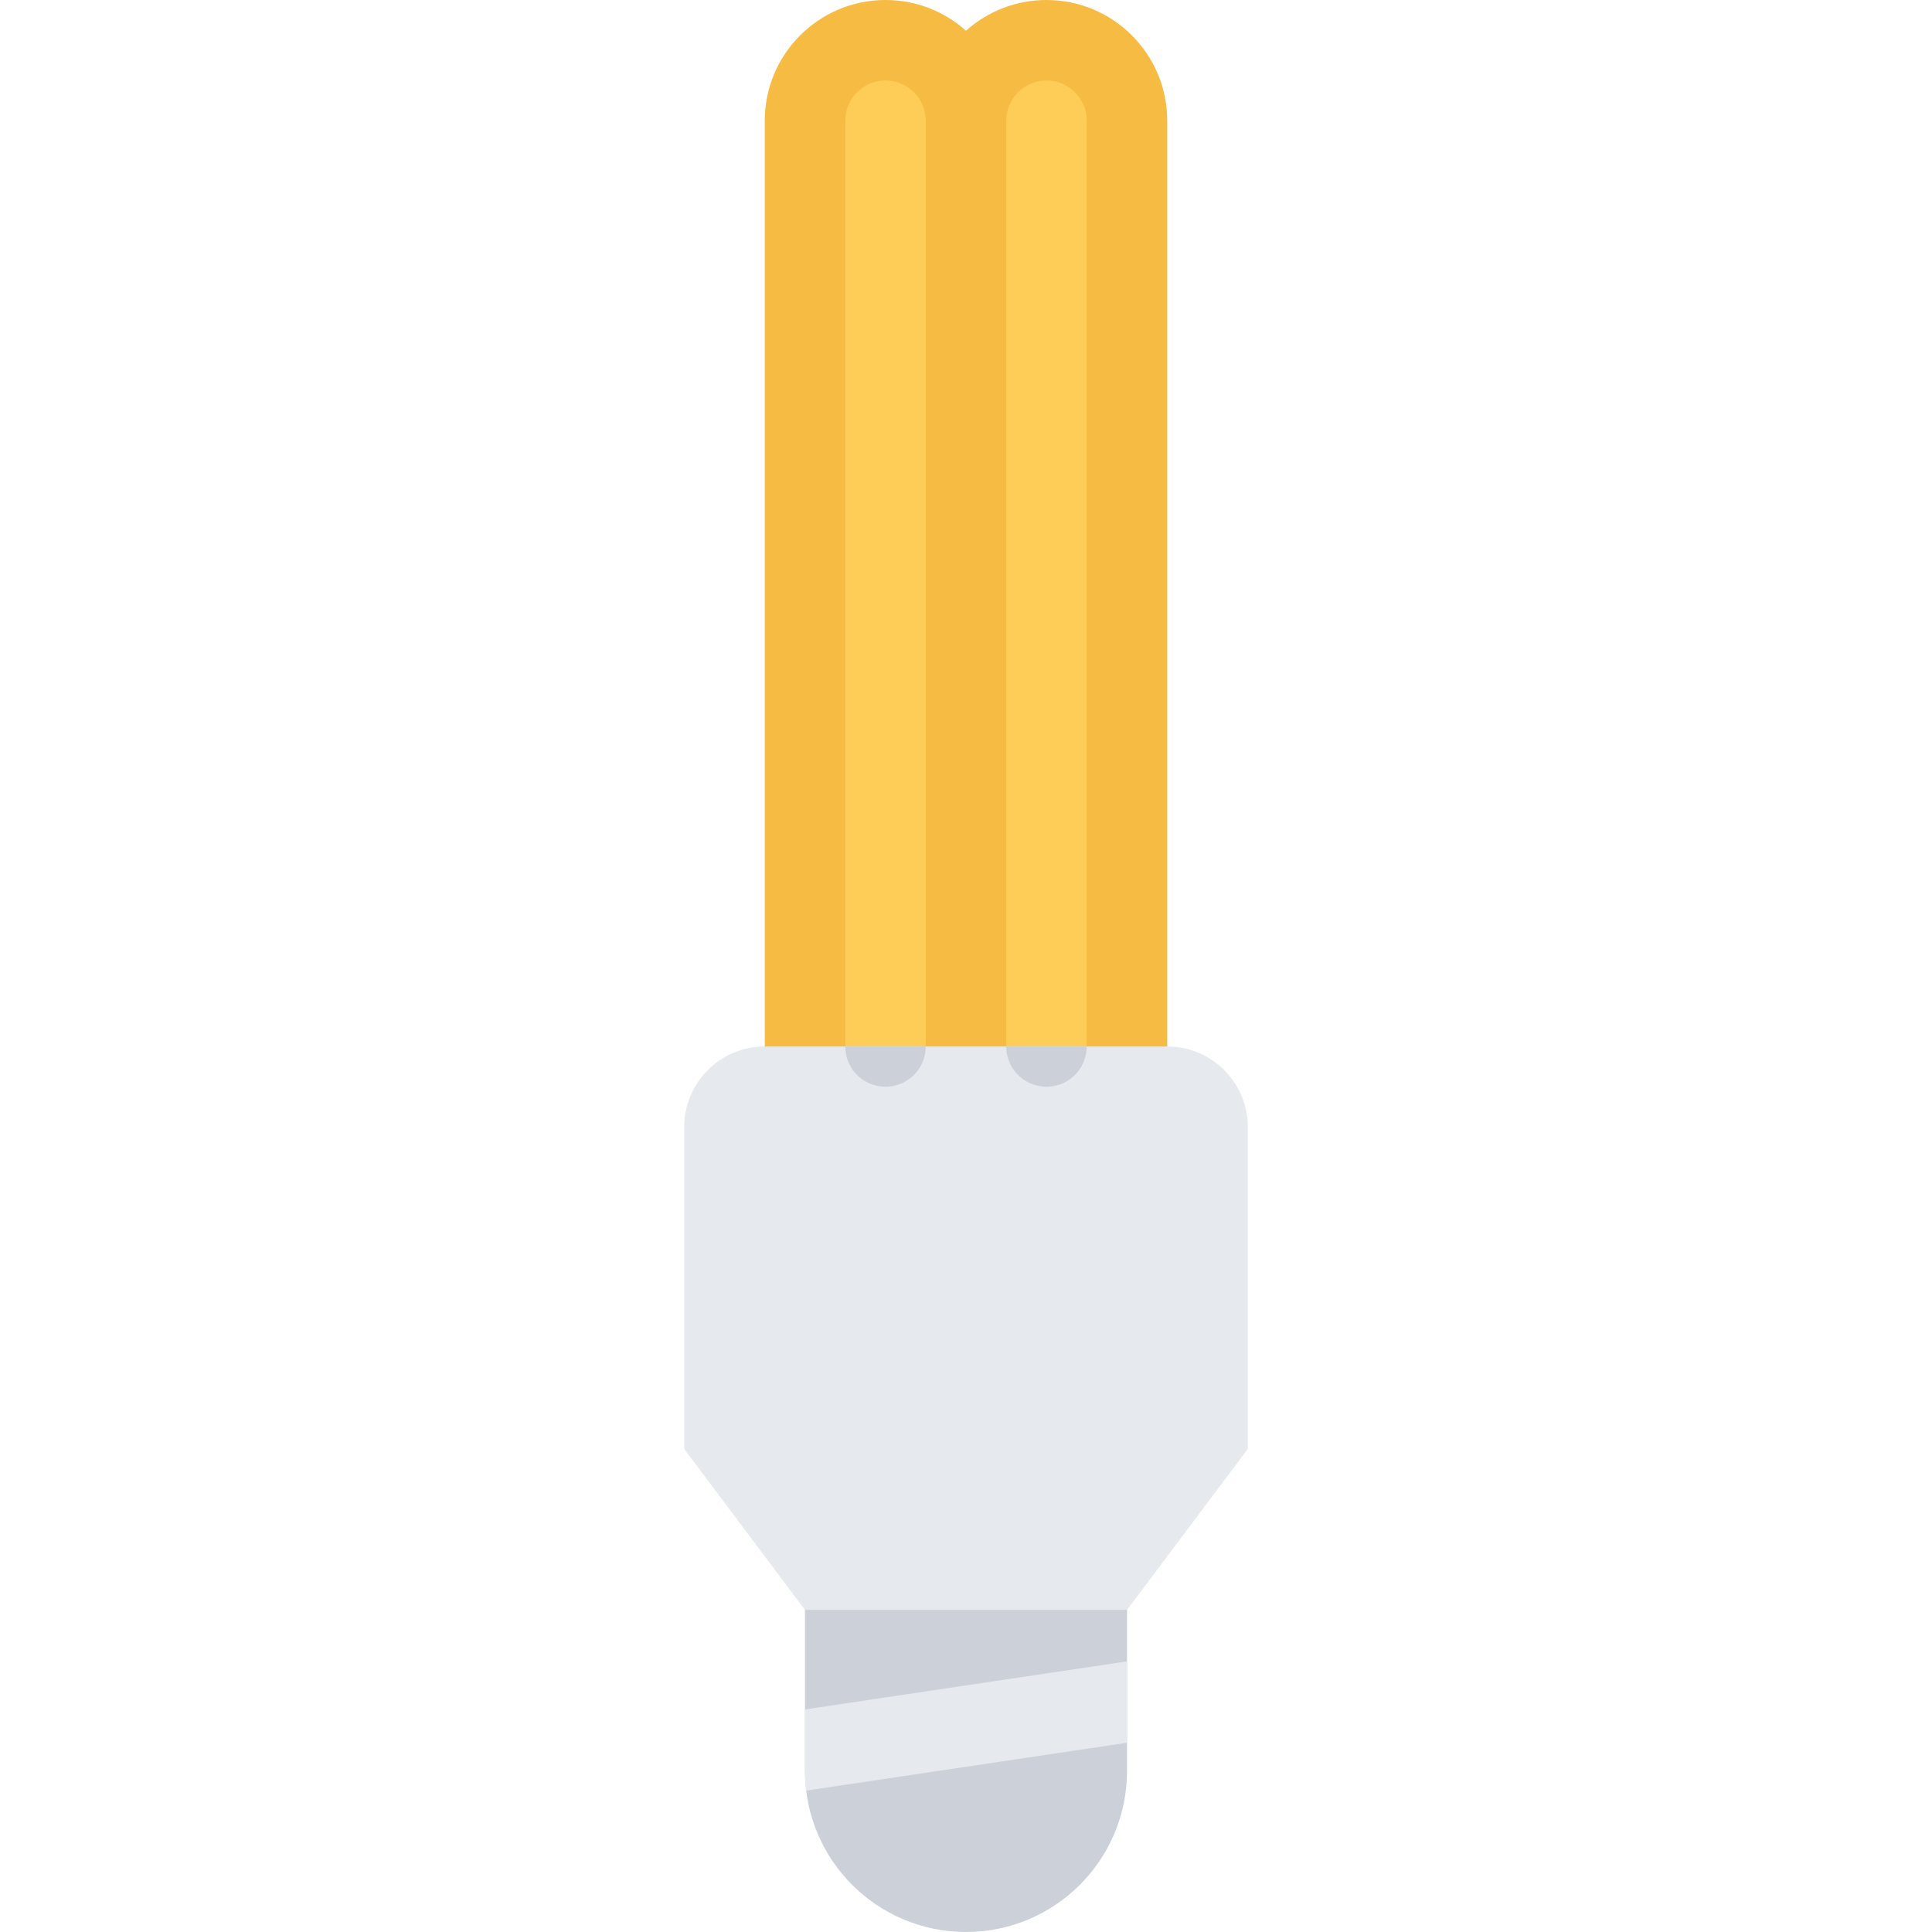
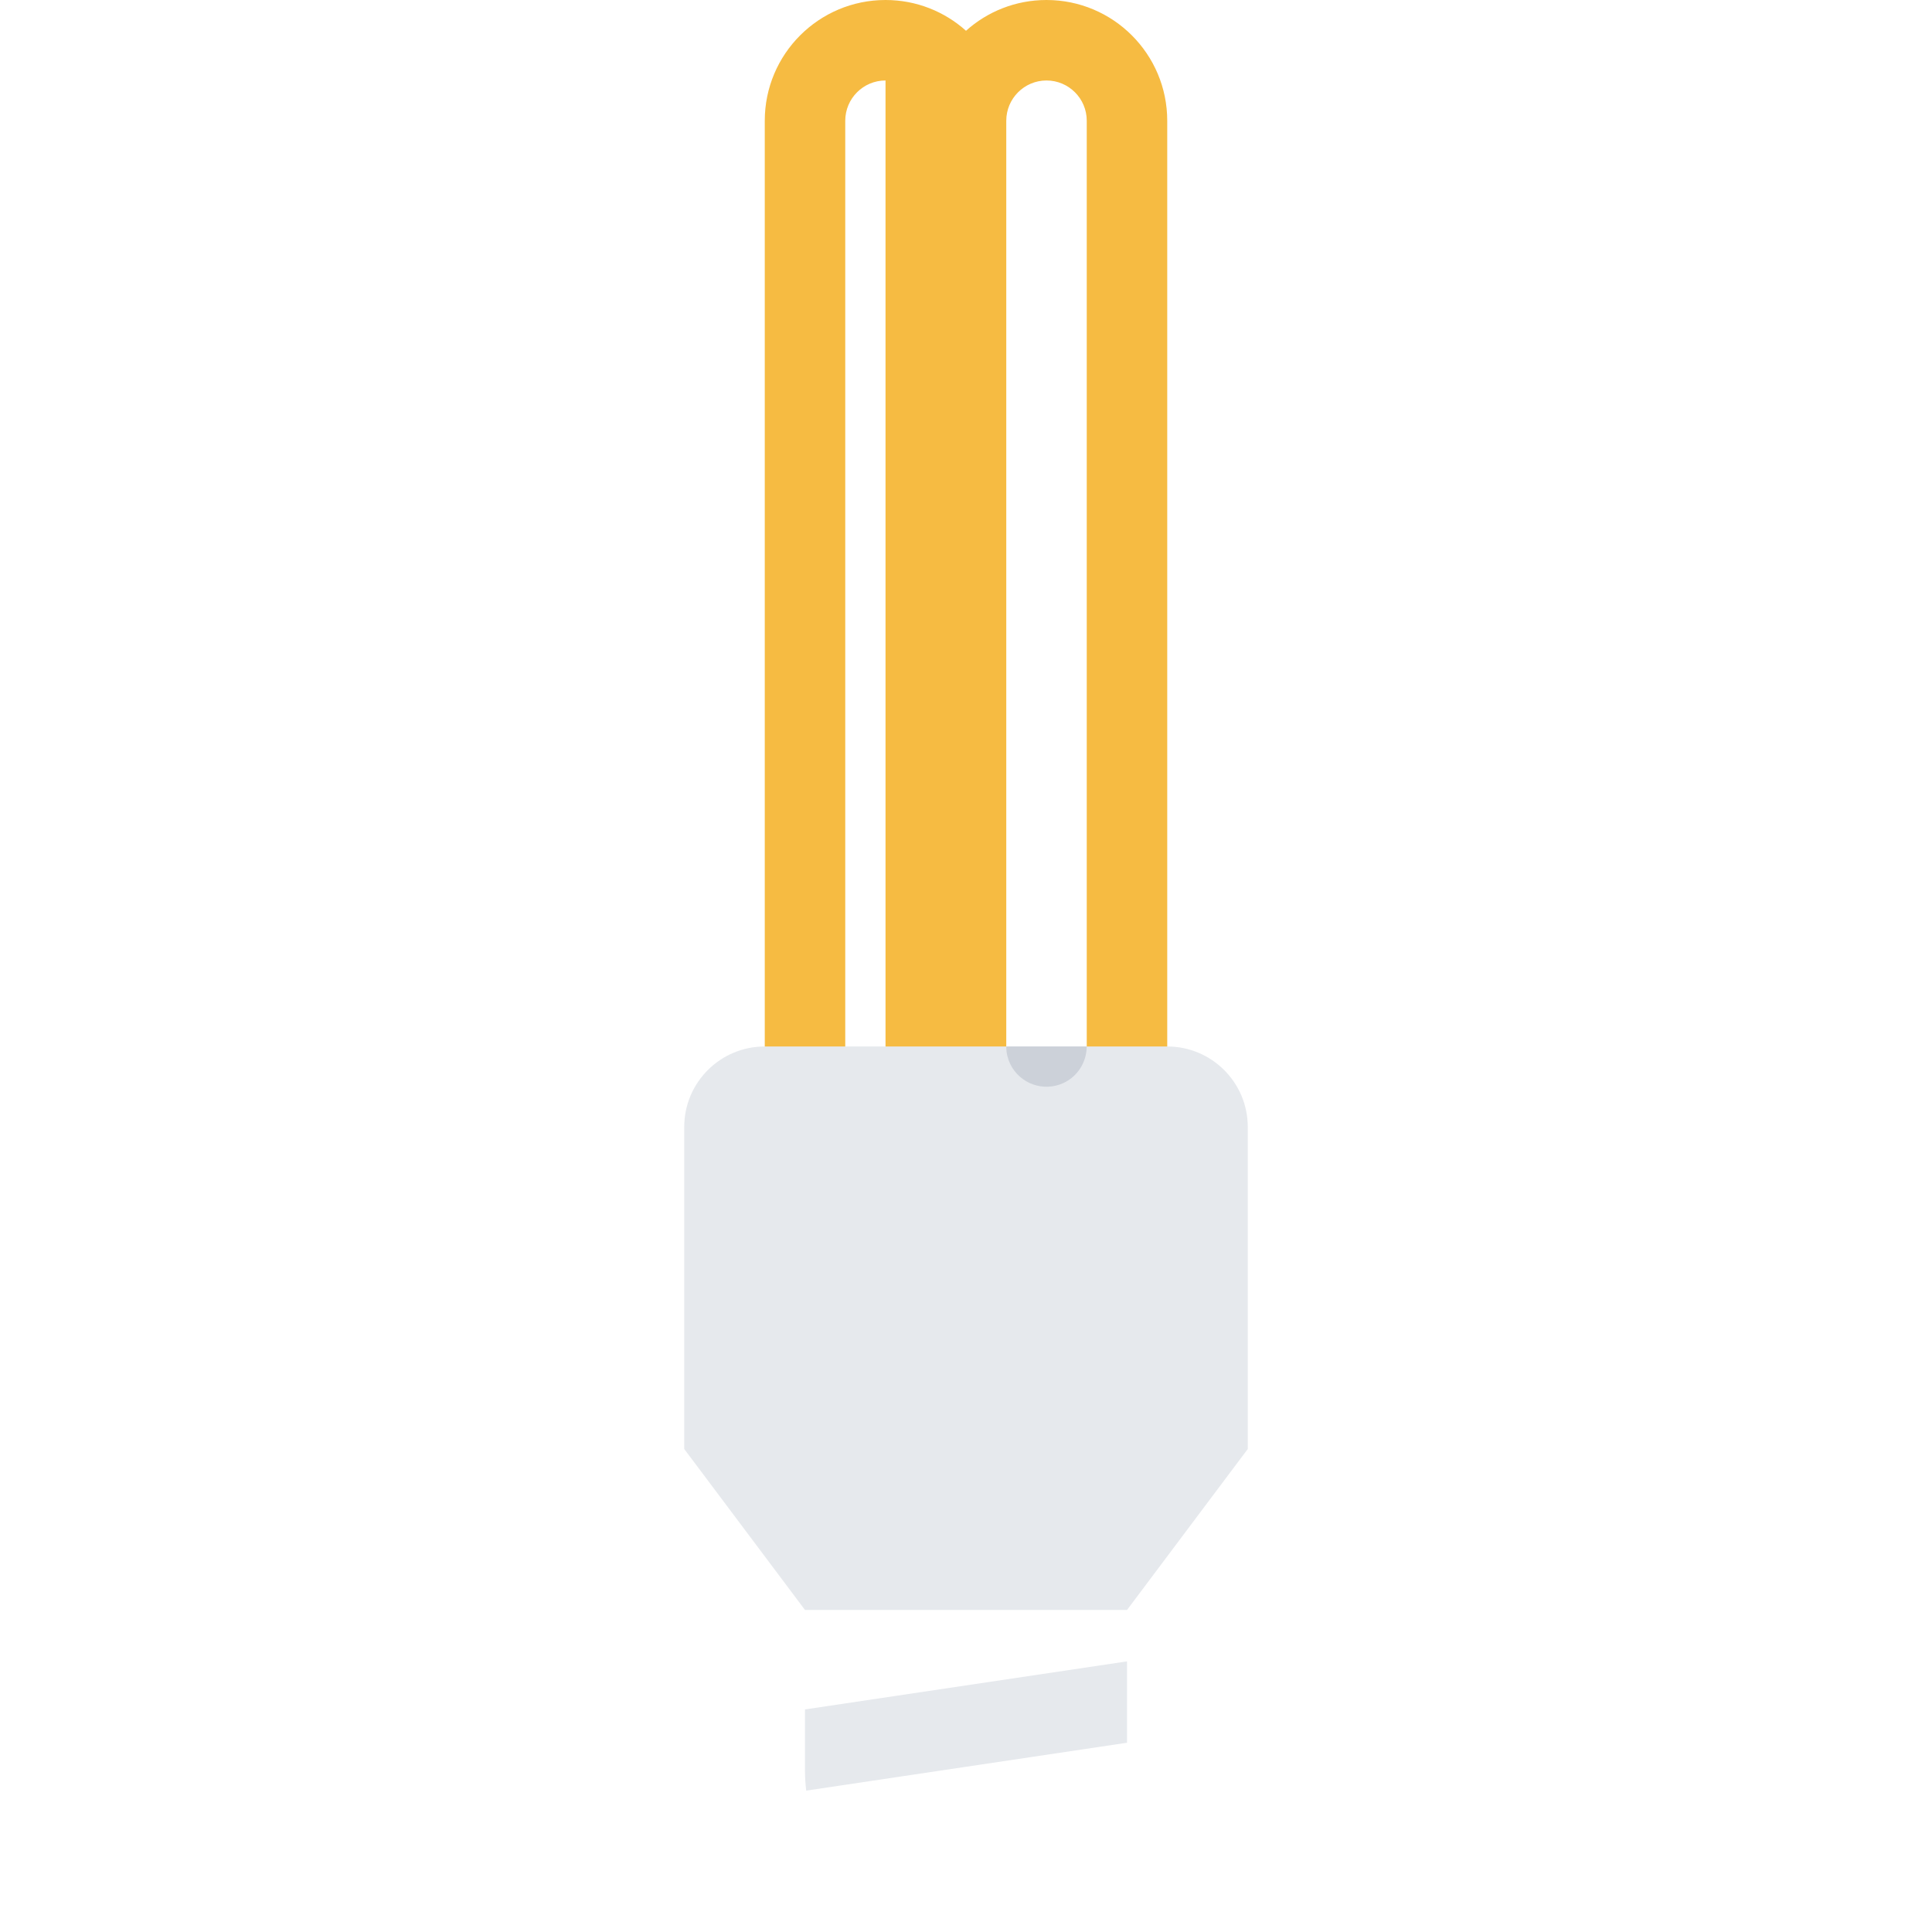
<svg xmlns="http://www.w3.org/2000/svg" version="1.1" id="Layer_1" x="0px" y="0px" viewBox="0 0 511.843 511.843" style="enable-background:new 0 0 511.843 511.843;" xml:space="preserve">
-   <path style="fill:#CCD1D9;" d="M213.263,405.205v63.98c0,23.555,19.104,42.658,42.659,42.658c23.554,0,42.658-19.104,42.658-42.658  v-63.98H213.263z" />
  <path style="fill:#E6E9ED;" d="M298.58,440.147l-85.317,12.73v16.309c0,1.765,0.125,3.498,0.328,5.201l84.989-12.684V440.147z" />
  <g>
-     <path style="fill:#FECD57;" d="M213.263,330.556V31.99c0-11.762,9.575-21.337,21.337-21.337c11.747,0,21.322,9.575,21.322,21.337   v298.565h-42.659V330.556z" />
-     <path style="fill:#FECD57;" d="M255.922,330.556V31.99c0-11.762,9.56-21.337,21.322-21.337s21.336,9.575,21.336,21.337v298.565   h-42.658V330.556z" />
-   </g>
-   <path style="fill:#F6BB42;" d="M277.244,0c-8.186,0-15.668,3.077-21.322,8.153C250.267,3.077,242.785,0,234.6,0  c-17.667,0-31.99,14.324-31.99,31.99v309.234h42.643h21.336h42.645V31.99C309.234,14.324,294.91,0,277.244,0z M245.254,319.902  h-21.322V31.99c0-5.889,4.78-10.669,10.668-10.669c5.873,0,10.653,4.78,10.653,10.669v287.912H245.254z M287.912,319.902H266.59  V31.99c0-5.889,4.781-10.669,10.654-10.669c5.889,0,10.668,4.78,10.668,10.669V319.902z" />
+     </g>
+   <path style="fill:#F6BB42;" d="M277.244,0c-8.186,0-15.668,3.077-21.322,8.153C250.267,3.077,242.785,0,234.6,0  c-17.667,0-31.99,14.324-31.99,31.99v309.234h42.643h21.336h42.645V31.99C309.234,14.324,294.91,0,277.244,0z M245.254,319.902  h-21.322V31.99c0-5.889,4.78-10.669,10.668-10.669v287.912H245.254z M287.912,319.902H266.59  V31.99c0-5.889,4.781-10.669,10.654-10.669c5.889,0,10.668,4.78,10.668,10.669V319.902z" />
  <path style="fill:#E6E9ED;" d="M309.234,277.244H202.61c-11.778,0-21.337,9.543-21.337,21.321v21.337v63.98l31.99,42.644h85.317  l31.99-42.644v-63.98v-21.337C330.57,286.787,321.012,277.244,309.234,277.244z" />
  <g>
-     <path style="fill:#CCD1D9;" d="M223.948,277.244c0,0.859,0.093,1.733,0.312,2.608c1.437,5.717,7.232,9.169,12.949,7.731   c4.827-1.218,8.044-5.576,8.044-10.34h-21.305V277.244z" />
    <path style="fill:#CCD1D9;" d="M266.59,277.244c0,0.859,0.094,1.733,0.312,2.608c1.453,5.717,7.248,9.169,12.965,7.731   c4.828-1.218,8.029-5.576,8.029-10.34H266.59V277.244z" />
  </g>
  <g>
</g>
  <g>
</g>
  <g>
</g>
  <g>
</g>
  <g>
</g>
  <g>
</g>
  <g>
</g>
  <g>
</g>
  <g>
</g>
  <g>
</g>
  <g>
</g>
  <g>
</g>
  <g>
</g>
  <g>
</g>
  <g>
</g>
</svg>